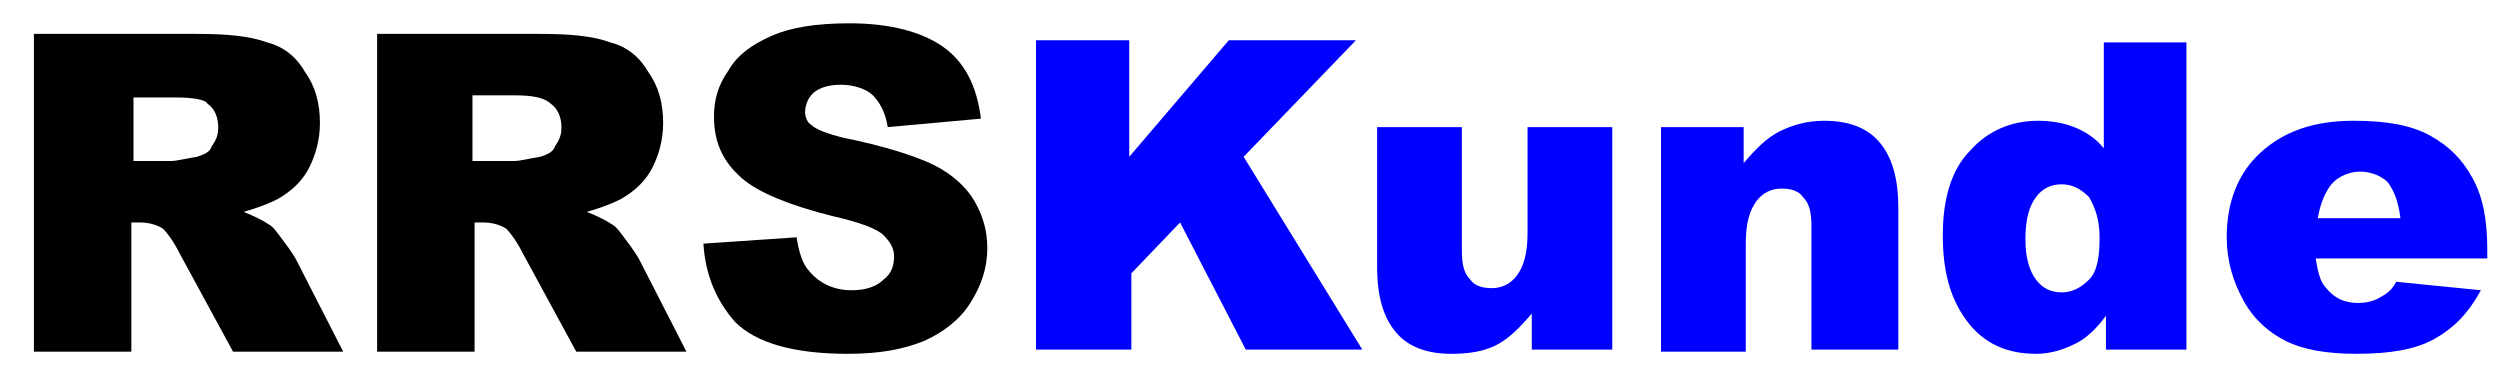
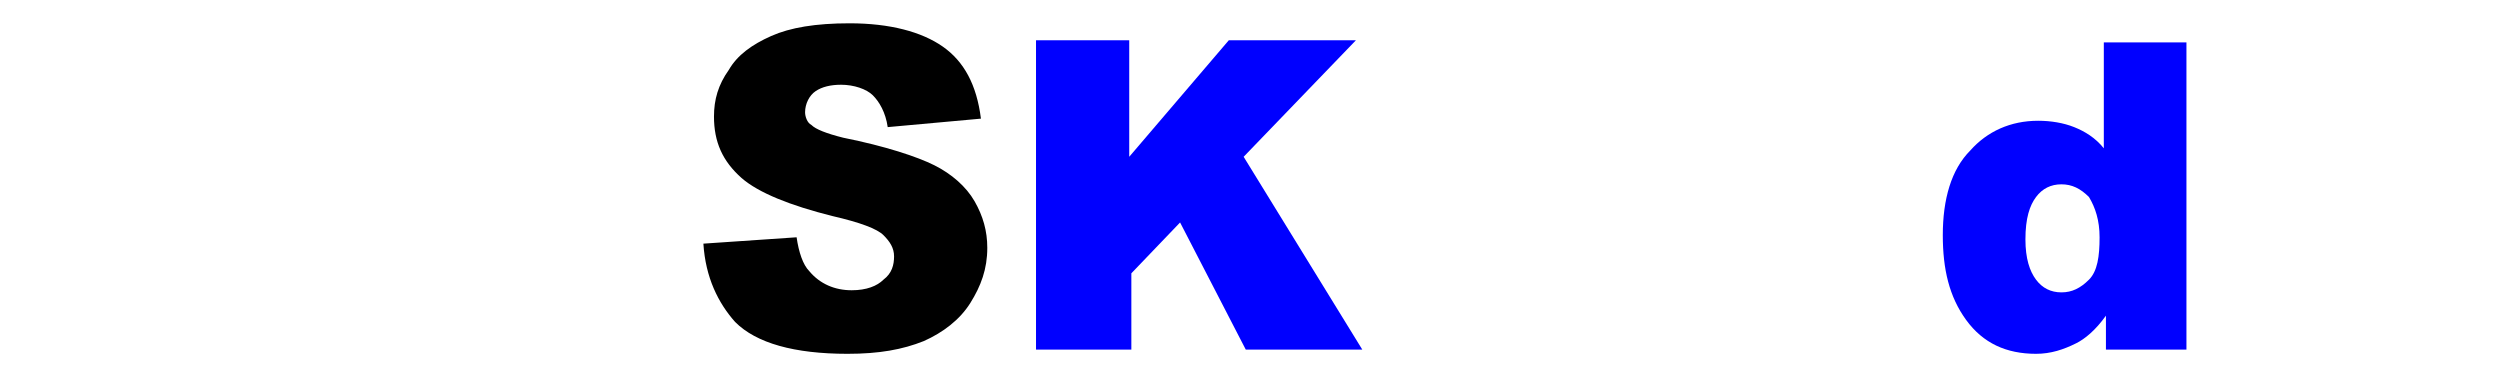
<svg xmlns="http://www.w3.org/2000/svg" version="1.1" id="Ebene_1" x="0px" y="0px" viewBox="0 0 118 18" style="enable-background:new 0 0 118 18;" xml:space="preserve">
  <style type="text/css">
	.st0{fill:#0000FF;}
</style>
  <g>
-     <path d="M1.6,16.5V1.6h7.7c1.4,0,2.5,0.1,3.3,0.4c0.8,0.2,1.4,0.7,1.8,1.4c0.5,0.7,0.7,1.5,0.7,2.4c0,0.8-0.2,1.5-0.5,2.1   S13.8,9,13.1,9.4c-0.4,0.2-0.9,0.4-1.6,0.6c0.5,0.2,0.9,0.4,1.2,0.6c0.2,0.1,0.4,0.4,0.7,0.8c0.3,0.4,0.5,0.7,0.6,0.9l2.2,4.3H11   L8.5,12c-0.3-0.6-0.6-1-0.8-1.2c-0.3-0.2-0.7-0.3-1.1-0.3H6.2v6.1H1.6V16.5z M6.2,7.6h1.9c0.2,0,0.6-0.1,1.2-0.2   C9.6,7.3,9.9,7.2,10,6.9c0.2-0.3,0.3-0.5,0.3-0.9c0-0.5-0.2-0.9-0.5-1.1C9.7,4.7,9.1,4.6,8.3,4.6h-2v3H6.2z" />
-     <path d="M17.8,16.5V1.6h7.7c1.4,0,2.5,0.1,3.3,0.4c0.8,0.2,1.4,0.7,1.8,1.4c0.5,0.7,0.7,1.5,0.7,2.4c0,0.8-0.2,1.5-0.5,2.1   S30,9,29.3,9.4c-0.4,0.2-0.9,0.4-1.6,0.6c0.5,0.2,0.9,0.4,1.2,0.6c0.2,0.1,0.4,0.4,0.7,0.8c0.3,0.4,0.5,0.7,0.6,0.9l2.2,4.3h-5.2   L24.7,12c-0.3-0.6-0.6-1-0.8-1.2c-0.3-0.2-0.7-0.3-1.1-0.3h-0.4v6.1h-4.6V16.5z M22.4,7.6h1.9c0.2,0,0.6-0.1,1.2-0.2   c0.3-0.1,0.6-0.2,0.7-0.5c0.2-0.3,0.3-0.5,0.3-0.9c0-0.5-0.2-0.9-0.5-1.1c-0.3-0.3-0.9-0.4-1.7-0.4h-2v3.1H22.4z" />
    <path d="M33.2,11.5l4.4-0.3c0.1,0.7,0.3,1.3,0.6,1.6c0.5,0.6,1.2,0.9,2,0.9c0.7,0,1.2-0.2,1.5-0.5c0.4-0.3,0.5-0.7,0.5-1.1   c0-0.4-0.2-0.7-0.5-1s-1.1-0.6-2.4-0.9c-2-0.5-3.5-1.1-4.3-1.8c-0.9-0.8-1.3-1.7-1.3-2.9c0-0.8,0.2-1.5,0.7-2.2   c0.4-0.7,1.1-1.2,2-1.6s2.1-0.6,3.7-0.6c1.9,0,3.4,0.4,4.4,1.1s1.6,1.8,1.8,3.4L41.9,6c-0.1-0.7-0.4-1.2-0.7-1.5S40.3,4,39.7,4   c-0.5,0-0.9,0.1-1.2,0.3S38,4.9,38,5.3c0,0.2,0.1,0.5,0.3,0.6c0.2,0.2,0.7,0.4,1.5,0.6c2,0.4,3.5,0.9,4.3,1.3   c0.8,0.4,1.5,1,1.9,1.7s0.6,1.4,0.6,2.2c0,1-0.3,1.8-0.8,2.6c-0.5,0.8-1.3,1.4-2.2,1.8c-1,0.4-2.1,0.6-3.6,0.6   c-2.5,0-4.3-0.5-5.3-1.5C33.9,14.3,33.3,13.1,33.2,11.5z" />
  </g>
  <g>
    <path class="st0" d="M48.8,1.9h4.5v5.5l4.7-5.5h6l-5.3,5.5l5.6,9.1h-5.5l-3.1-6l-2.3,2.4v3.6h-4.5V1.9z" />
-     <path class="st0" d="M76.1,16.5h-3.8v-1.7c-0.6,0.7-1.1,1.2-1.7,1.5c-0.6,0.3-1.3,0.4-2.1,0.4c-1.1,0-2-0.3-2.6-1s-0.9-1.7-0.9-3.1   V6H69v5.8c0,0.7,0.1,1.1,0.4,1.4c0.2,0.3,0.6,0.4,1,0.4c0.5,0,0.9-0.2,1.2-0.6c0.3-0.4,0.5-1,0.5-2V6h4V16.5z" />
-     <path class="st0" d="M78.5,6h3.8v1.7C82.9,7,83.4,6.5,84,6.2s1.3-0.5,2.1-0.5c1.1,0,2,0.3,2.6,1c0.6,0.7,0.9,1.7,0.9,3.1v6.7h-4.1   v-5.8c0-0.7-0.1-1.1-0.4-1.4c-0.2-0.3-0.6-0.4-1-0.4c-0.5,0-0.9,0.2-1.2,0.6c-0.3,0.4-0.5,1-0.5,2v5.1h-4V6z" />
    <path class="st0" d="M103.2,1.9v14.6h-3.8v-1.6c-0.5,0.7-1,1.1-1.4,1.3c-0.6,0.3-1.2,0.5-1.9,0.5c-1.4,0-2.5-0.5-3.3-1.6   c-0.8-1.1-1.1-2.4-1.1-4c0-1.7,0.4-3.1,1.3-4c0.8-0.9,1.9-1.4,3.2-1.4c0.6,0,1.2,0.1,1.7,0.3s1,0.5,1.4,1v-5H103.2z M99.1,11.2   c0-0.8-0.2-1.4-0.5-1.9c-0.4-0.4-0.8-0.6-1.3-0.6c-0.5,0-0.9,0.2-1.2,0.6c-0.3,0.4-0.5,1-0.5,2c0,0.9,0.2,1.5,0.5,1.9   c0.3,0.4,0.7,0.6,1.2,0.6c0.5,0,0.9-0.2,1.3-0.6C99,12.8,99.1,12.1,99.1,11.2z" />
-     <path class="st0" d="M117.4,12.2h-8.1c0.1,0.6,0.2,1.1,0.5,1.4c0.4,0.5,0.9,0.7,1.5,0.7c0.4,0,0.8-0.1,1.1-0.3   c0.2-0.1,0.5-0.3,0.7-0.7l4,0.4c-0.6,1.1-1.3,1.8-2.2,2.3s-2.1,0.7-3.7,0.7c-1.4,0-2.5-0.2-3.3-0.6s-1.5-1-2-1.9   c-0.5-0.9-0.8-1.9-0.8-3c0-1.6,0.5-3,1.6-4c1.1-1,2.5-1.5,4.4-1.5c1.5,0,2.7,0.2,3.6,0.7s1.5,1.1,2,2c0.5,0.9,0.7,2,0.7,3.4V12.2z    M113.3,10.3c-0.1-0.8-0.3-1.3-0.6-1.7c-0.3-0.3-0.8-0.5-1.3-0.5c-0.6,0-1.2,0.3-1.5,0.8c-0.2,0.3-0.4,0.8-0.5,1.4H113.3z" />
  </g>
</svg>